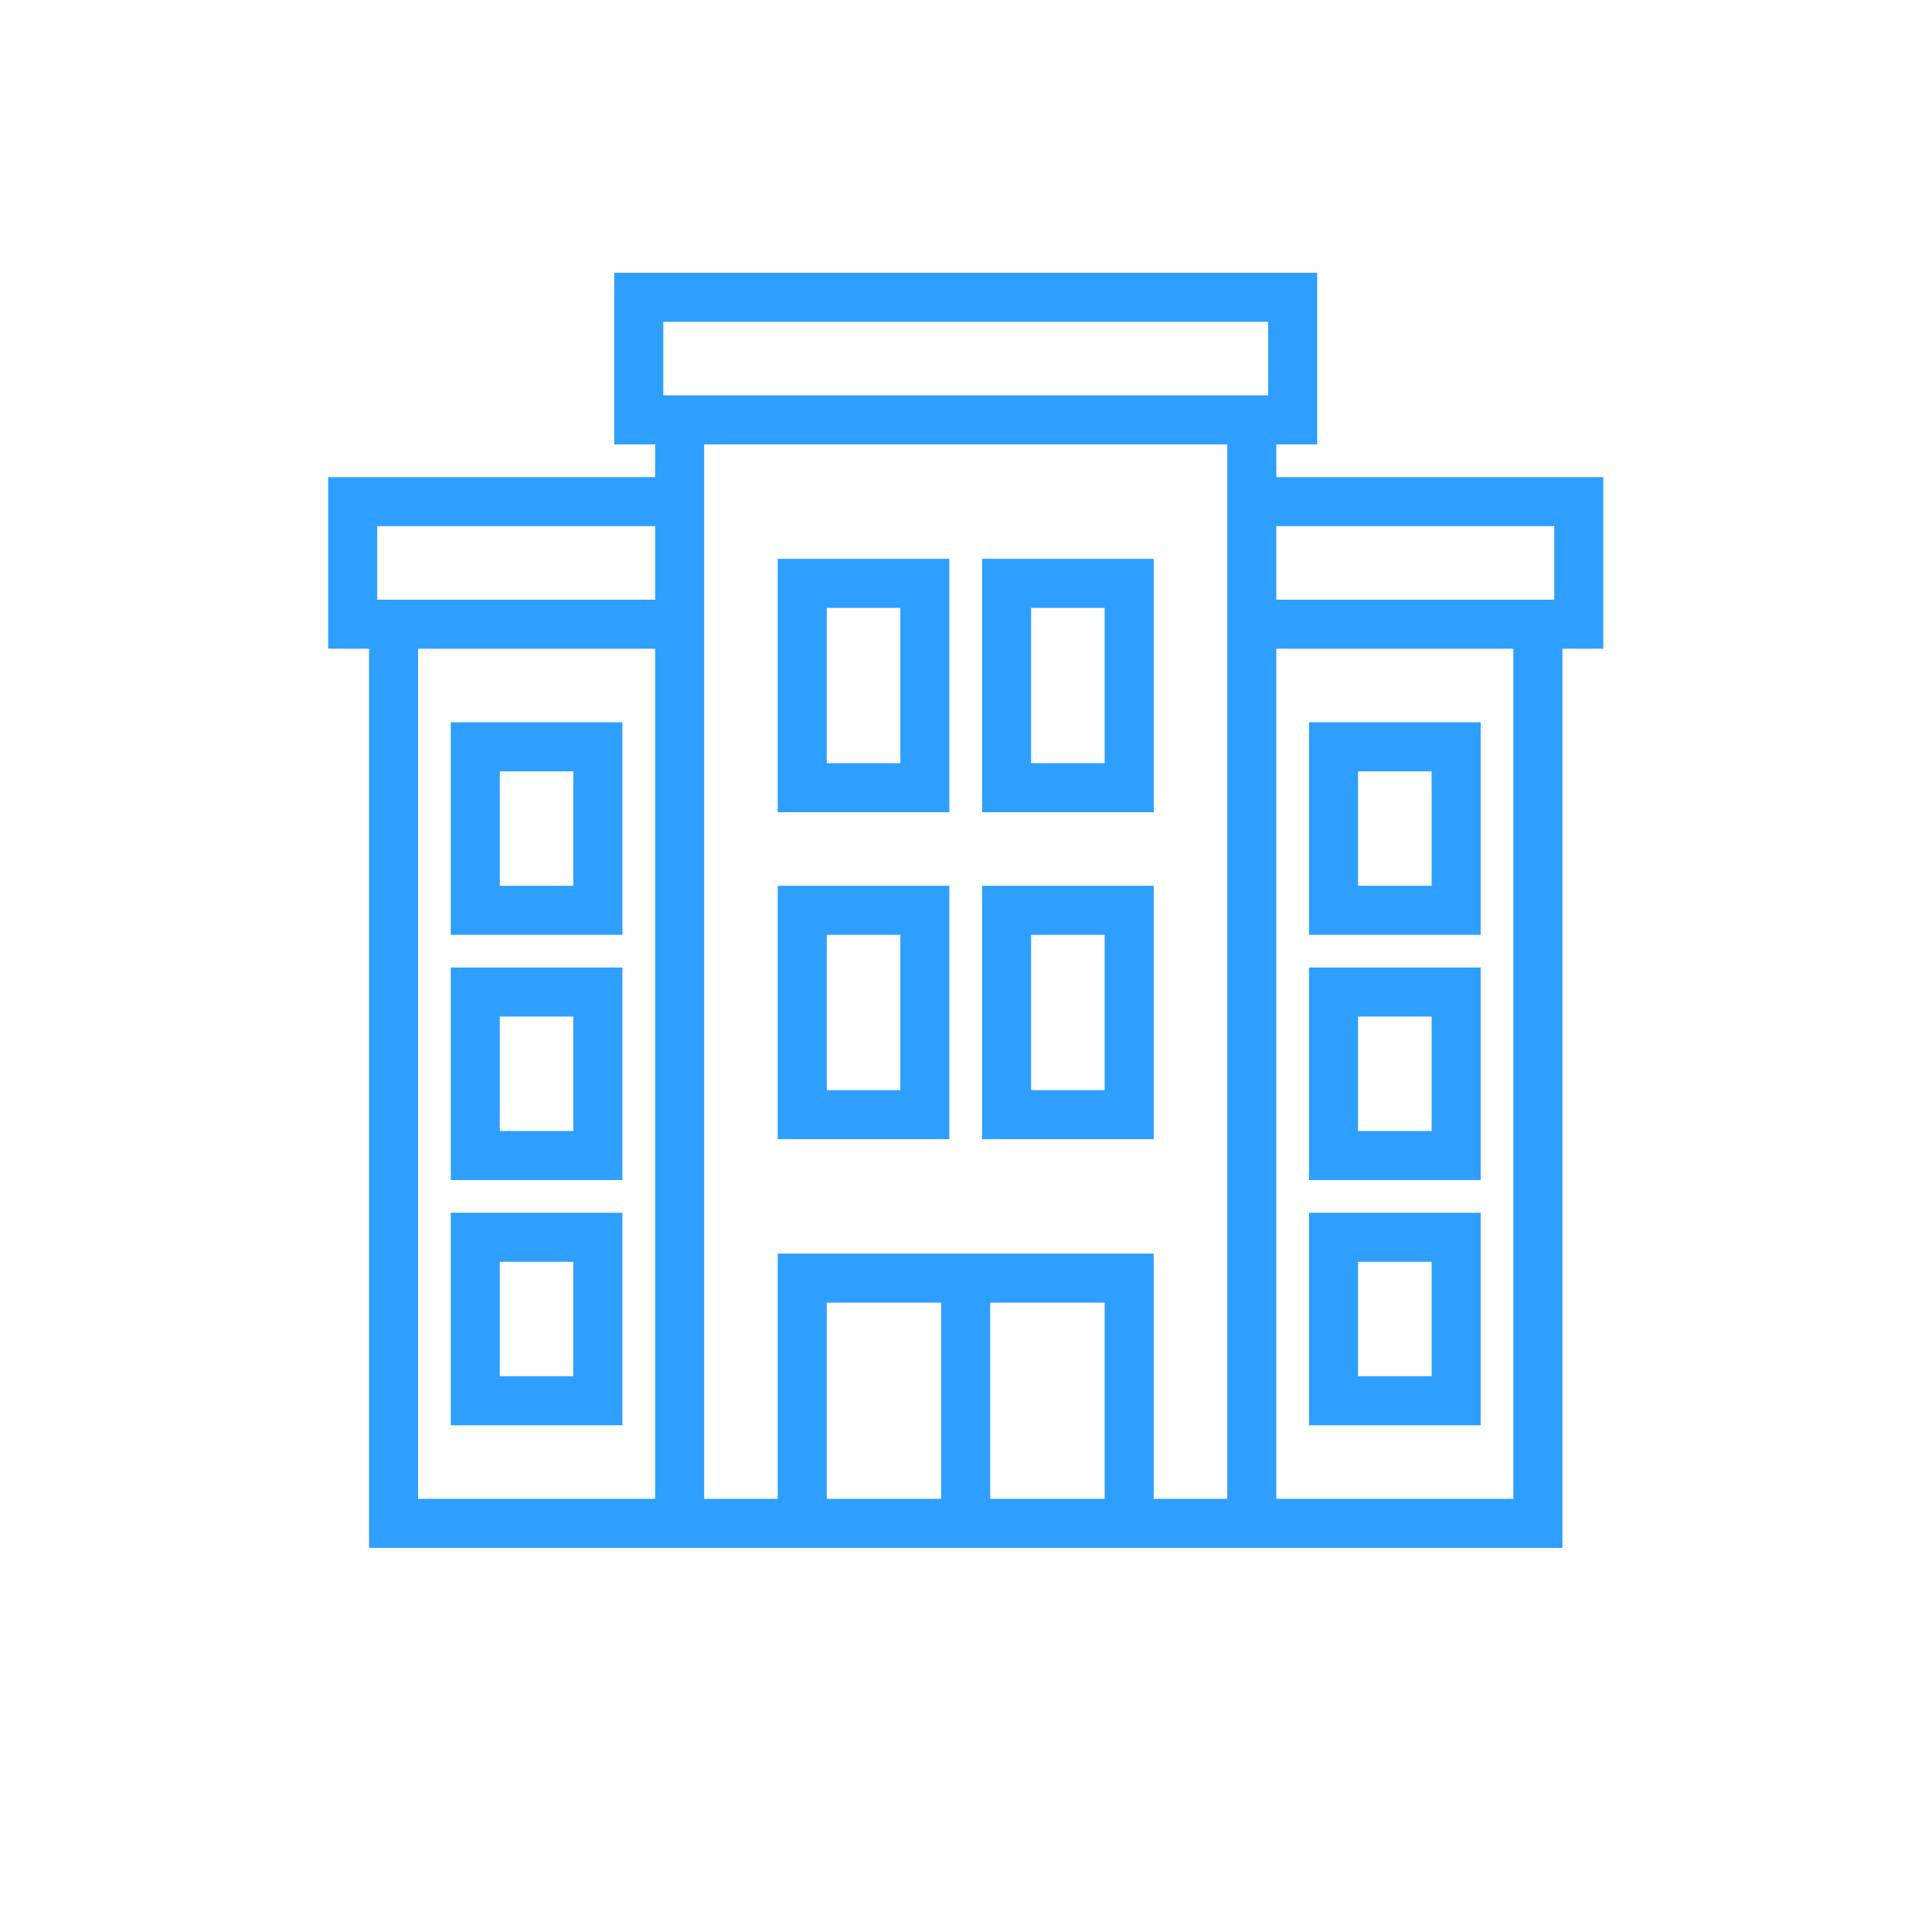
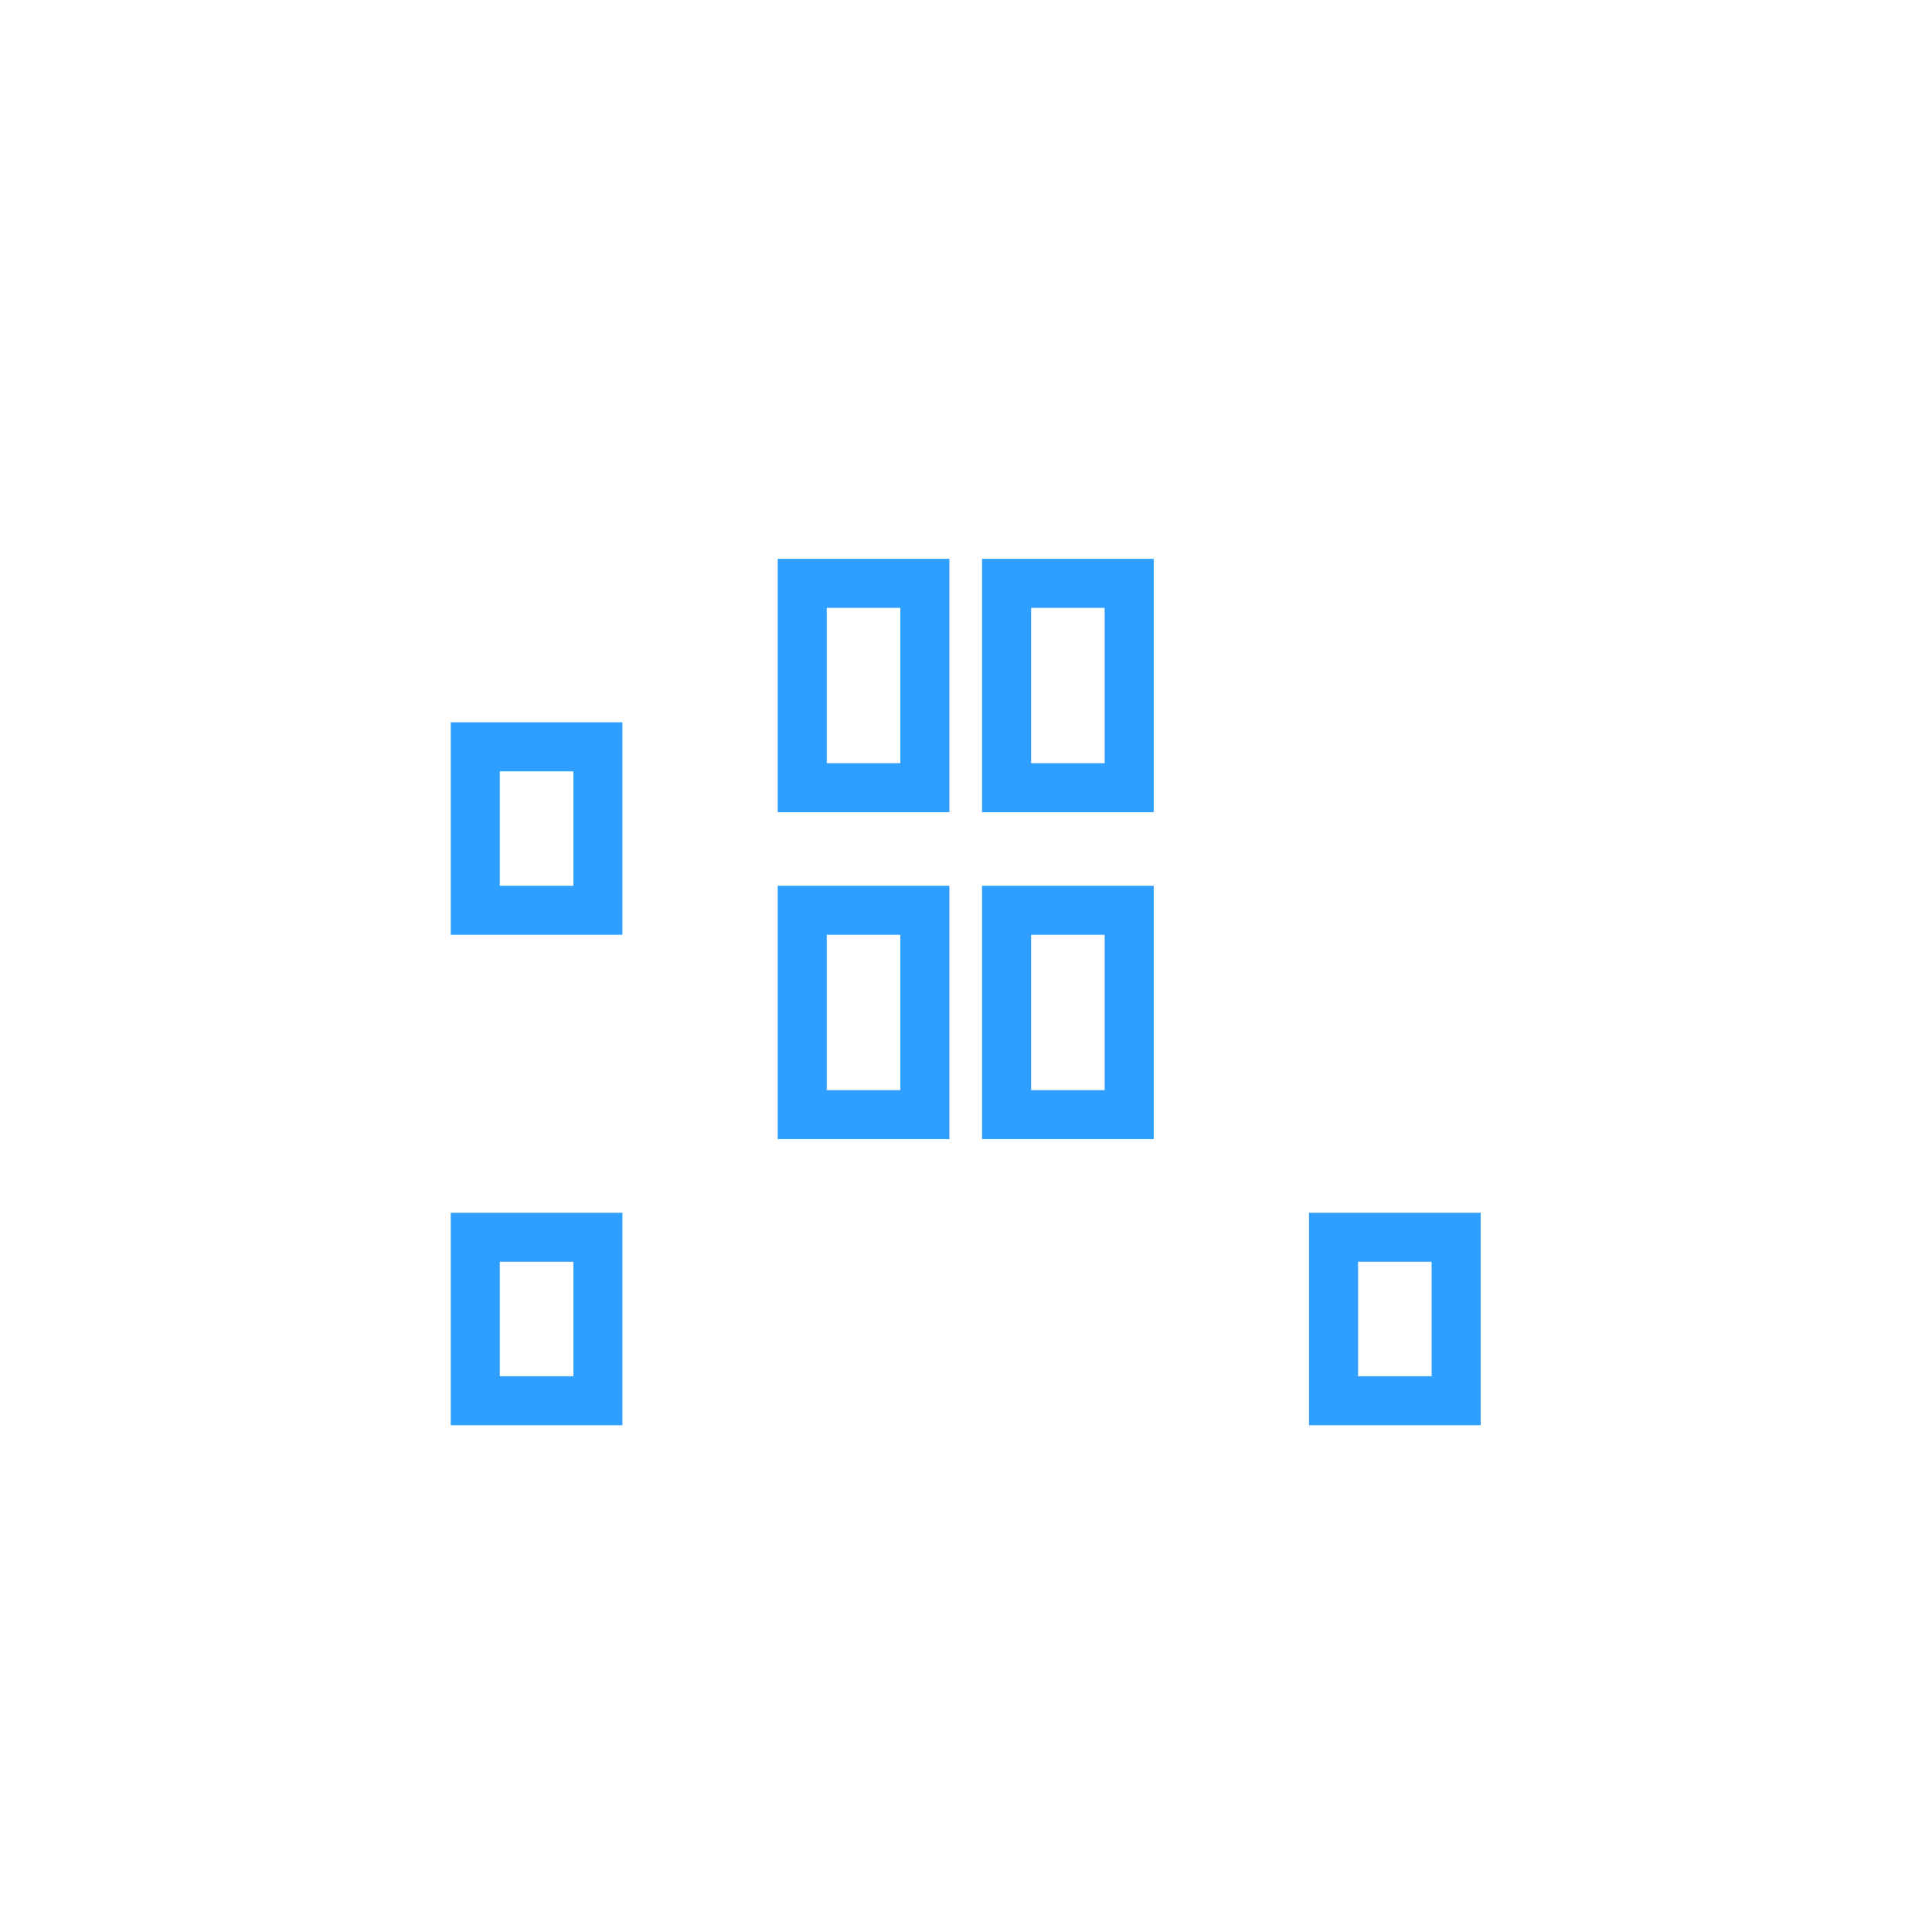
<svg xmlns="http://www.w3.org/2000/svg" width="500" zoomAndPan="magnify" viewBox="0 0 375 375" height="500" preserveAspectRatio="xMidYMid meet" version="1.2">
  <defs>
    <clipPath id="37318e9879">
      <path d="M 63.695 52.941 L 311.195 52.941 L 311.195 300.441 L 63.695 300.441 Z M 63.695 52.941 " />
    </clipPath>
  </defs>
  <g id="153c81cc2b">
    <path style=" stroke:none;fill-rule:nonzero;fill:#2e9fff;fill-opacity:1;" d="M 150.953 157.652 L 184.273 157.652 L 184.273 108.469 L 150.953 108.469 Z M 160.473 117.988 L 174.754 117.988 L 174.754 148.133 L 160.473 148.133 Z M 160.473 117.988 " />
    <path style=" stroke:none;fill-rule:nonzero;fill:#2e9fff;fill-opacity:1;" d="M 150.953 221.113 L 184.273 221.113 L 184.273 171.93 L 150.953 171.93 Z M 160.473 181.449 L 174.754 181.449 L 174.754 211.594 L 160.473 211.594 Z M 160.473 181.449 " />
    <path style=" stroke:none;fill-rule:nonzero;fill:#2e9fff;fill-opacity:1;" d="M 87.492 181.449 L 120.809 181.449 L 120.809 140.199 L 87.492 140.199 Z M 97.012 149.719 L 111.289 149.719 L 111.289 171.93 L 97.012 171.93 Z M 97.012 149.719 " />
-     <path style=" stroke:none;fill-rule:nonzero;fill:#2e9fff;fill-opacity:1;" d="M 87.492 229.047 L 120.809 229.047 L 120.809 187.797 L 87.492 187.797 Z M 97.012 197.316 L 111.289 197.316 L 111.289 219.527 L 97.012 219.527 Z M 97.012 197.316 " />
    <path style=" stroke:none;fill-rule:nonzero;fill:#2e9fff;fill-opacity:1;" d="M 87.492 276.645 L 120.809 276.645 L 120.809 235.395 L 87.492 235.395 Z M 97.012 244.914 L 111.289 244.914 L 111.289 267.125 L 97.012 267.125 Z M 97.012 244.914 " />
    <path style=" stroke:none;fill-rule:nonzero;fill:#2e9fff;fill-opacity:1;" d="M 223.934 108.469 L 190.617 108.469 L 190.617 157.652 L 223.934 157.652 Z M 214.414 148.133 L 200.137 148.133 L 200.137 117.988 L 214.414 117.988 Z M 214.414 148.133 " />
    <path style=" stroke:none;fill-rule:nonzero;fill:#2e9fff;fill-opacity:1;" d="M 223.934 171.93 L 190.617 171.93 L 190.617 221.113 L 223.934 221.113 Z M 214.414 211.594 L 200.137 211.594 L 200.137 181.449 L 214.414 181.449 Z M 214.414 211.594 " />
-     <path style=" stroke:none;fill-rule:nonzero;fill:#2e9fff;fill-opacity:1;" d="M 287.398 140.199 L 254.078 140.199 L 254.078 181.449 L 287.398 181.449 Z M 277.879 171.93 L 263.598 171.93 L 263.598 149.719 L 277.879 149.719 Z M 277.879 171.93 " />
-     <path style=" stroke:none;fill-rule:nonzero;fill:#2e9fff;fill-opacity:1;" d="M 287.398 187.797 L 254.078 187.797 L 254.078 229.047 L 287.398 229.047 Z M 277.879 219.527 L 263.598 219.527 L 263.598 197.316 L 277.879 197.316 Z M 277.879 219.527 " />
    <path style=" stroke:none;fill-rule:nonzero;fill:#2e9fff;fill-opacity:1;" d="M 287.398 235.395 L 254.078 235.395 L 254.078 276.645 L 287.398 276.645 Z M 277.879 267.125 L 263.598 267.125 L 263.598 244.914 L 277.879 244.914 Z M 277.879 267.125 " />
    <g clip-rule="nonzero" clip-path="url(#37318e9879)">
-       <path style=" stroke:none;fill-rule:nonzero;fill:#2e9fff;fill-opacity:1;" d="M 247.734 86.258 L 255.664 86.258 L 255.664 52.941 L 119.223 52.941 L 119.223 86.258 L 127.156 86.258 L 127.156 92.605 L 63.695 92.605 L 63.695 125.922 L 71.629 125.922 L 71.629 300.441 L 303.262 300.441 L 303.262 125.922 L 311.195 125.922 L 311.195 92.605 L 247.734 92.605 Z M 128.742 62.461 L 246.148 62.461 L 246.148 76.738 L 128.742 76.738 Z M 73.215 102.125 L 127.156 102.125 L 127.156 116.402 L 73.215 116.402 Z M 81.148 290.922 L 81.148 125.922 L 127.156 125.922 L 127.156 290.922 Z M 160.473 290.922 L 160.473 252.844 L 182.684 252.844 L 182.684 290.922 Z M 192.203 290.922 L 192.203 252.844 L 214.414 252.844 L 214.414 290.922 Z M 238.215 290.922 L 223.934 290.922 L 223.934 243.324 L 150.953 243.324 L 150.953 290.922 L 136.676 290.922 L 136.676 86.258 L 238.215 86.258 Z M 293.742 290.922 L 247.734 290.922 L 247.734 125.922 L 293.742 125.922 Z M 301.676 102.125 L 301.676 116.402 L 247.734 116.402 L 247.734 102.125 Z M 301.676 102.125 " />
-     </g>
+       </g>
  </g>
</svg>